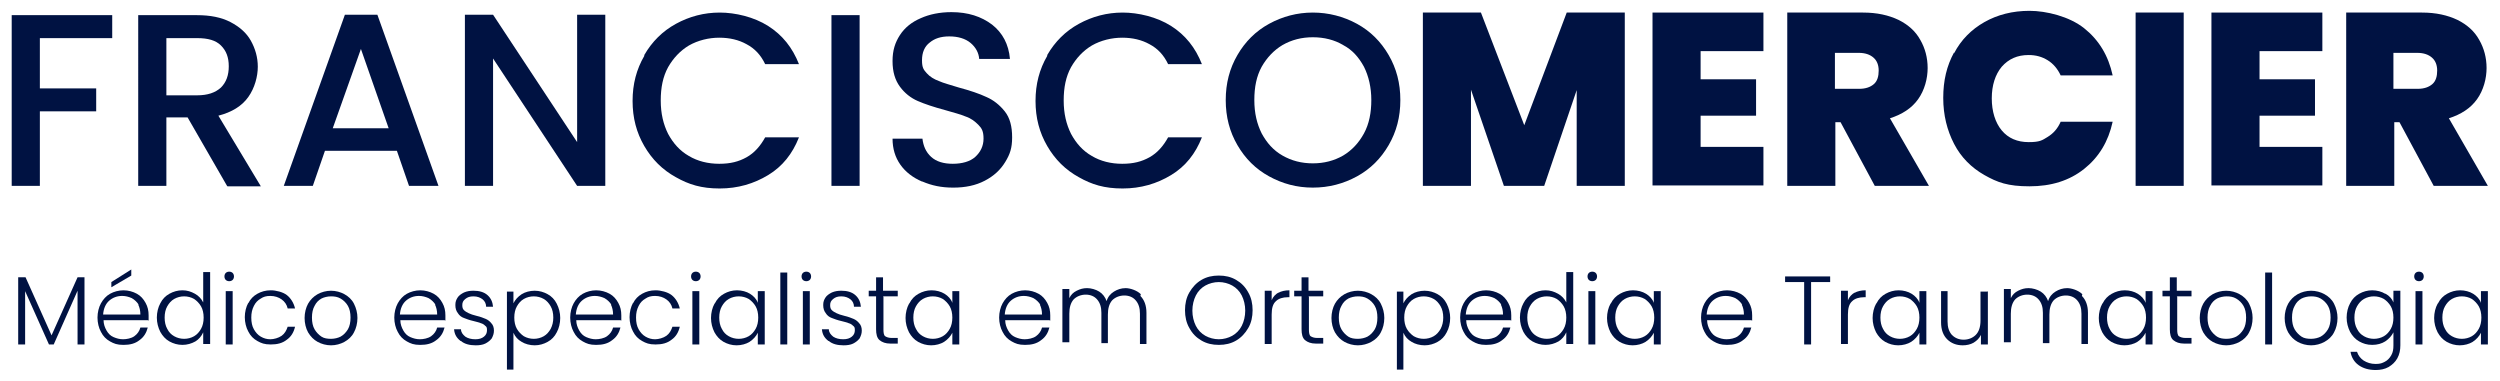
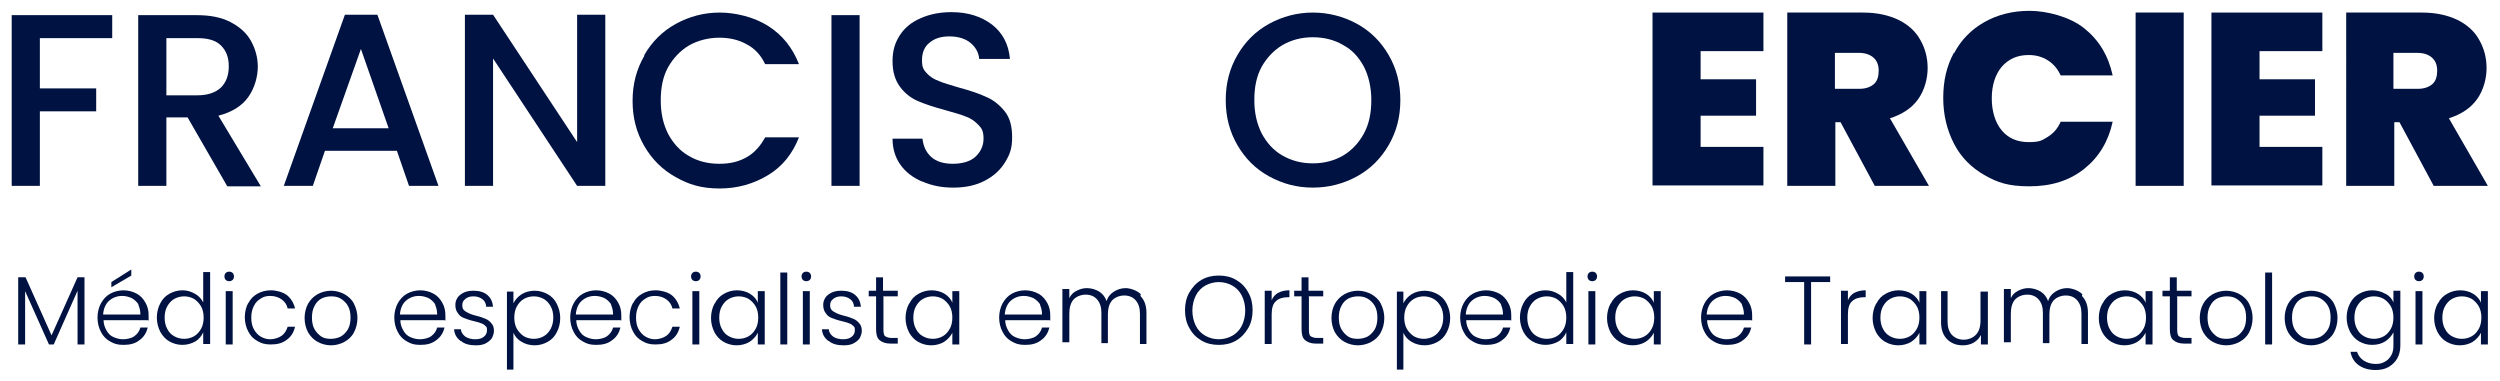
<svg xmlns="http://www.w3.org/2000/svg" id="Layer_1" data-name="Layer 1" version="1.1" viewBox="0 0 577 88">
  <defs>
    <style>
      .cls-1 {
        fill: #001242;
        stroke-width: 0px;
      }
    </style>
  </defs>
  <g>
    <path class="cls-1" d="M25.9,3.5v5.3H9.2v11.6h13v5.3h-13v17.2H2.7V3.5h23.2Z" />
    <path class="cls-1" d="M52.4,42.9l-9.1-15.8h-4.9v15.8h-6.5V3.5h13.6c3,0,5.6.5,7.7,1.6,2.1,1.1,3.7,2.5,4.7,4.3,1,1.8,1.6,3.8,1.6,6s-.7,4.9-2.2,7c-1.5,2.1-3.8,3.5-6.9,4.3l9.8,16.3h-7.7ZM38.4,22h7.1c2.4,0,4.2-.6,5.5-1.8,1.2-1.2,1.8-2.8,1.8-4.9s-.6-3.6-1.8-4.8c-1.2-1.2-3-1.7-5.5-1.7h-7.1v13.2Z" />
    <path class="cls-1" d="M91.5,34.8h-16.5l-2.8,8.1h-6.7L79.6,3.4h7.5l14.1,39.5h-6.8l-2.8-8.1ZM89.7,29.6l-6.4-18.3-6.5,18.3h12.9Z" />
    <path class="cls-1" d="M139.7,42.9h-6.5l-19.4-29.4v29.4h-6.5V3.4h6.5l19.4,29.4V3.4h6.5v39.5Z" />
    <path class="cls-1" d="M148.7,12.7c1.8-3.1,4.2-5.5,7.3-7.2,3.1-1.7,6.5-2.6,10.1-2.6s7.9,1,11.2,3.1c3.3,2.1,5.6,5,7.1,8.8h-7.8c-1-2.1-2.4-3.6-4.3-4.6-1.8-1-3.9-1.5-6.3-1.5s-4.9.6-7,1.8c-2,1.2-3.6,2.9-4.8,5-1.2,2.2-1.7,4.7-1.7,7.7s.6,5.5,1.7,7.7c1.2,2.2,2.7,3.9,4.8,5.1,2,1.2,4.4,1.8,7,1.8s4.5-.5,6.3-1.5c1.8-1,3.2-2.6,4.3-4.6h7.8c-1.5,3.8-3.8,6.7-7.1,8.7-3.3,2-7,3.1-11.2,3.1s-7.1-.9-10.1-2.6c-3.1-1.7-5.5-4.1-7.3-7.2-1.8-3.1-2.7-6.5-2.7-10.4s.9-7.3,2.7-10.4Z" />
    <path class="cls-1" d="M198.4,3.5v39.4h-6.5V3.5h6.5Z" />
    <path class="cls-1" d="M212.8,41.9c-2.1-.9-3.8-2.2-5-3.9-1.2-1.7-1.8-3.7-1.8-6h6.9c.2,1.7.8,3.1,2,4.2,1.2,1.1,2.9,1.6,5,1.6s4-.5,5.2-1.6c1.2-1.1,1.9-2.5,1.9-4.2s-.4-2.4-1.2-3.2c-.8-.8-1.7-1.5-2.9-1.9-1.2-.5-2.7-.9-4.8-1.5-2.6-.7-4.7-1.4-6.3-2.1-1.6-.7-3-1.8-4.1-3.3-1.1-1.5-1.7-3.4-1.7-5.9s.6-4.3,1.7-6c1.1-1.7,2.7-3,4.8-3.9,2-.9,4.4-1.4,7.1-1.4,3.8,0,6.9,1,9.4,2.9,2.4,1.9,3.8,4.5,4.1,7.9h-7.1c-.1-1.4-.8-2.7-2-3.7s-2.9-1.5-4.9-1.5-3.4.5-4.5,1.4c-1.2.9-1.8,2.3-1.8,4.1s.4,2.2,1.1,3c.7.8,1.7,1.4,2.8,1.8,1.1.5,2.7.9,4.6,1.5,2.6.7,4.7,1.4,6.4,2.2,1.6.7,3,1.8,4.2,3.3,1.2,1.5,1.7,3.5,1.7,6s-.5,3.9-1.6,5.7c-1.1,1.8-2.6,3.2-4.7,4.3-2.1,1.1-4.5,1.6-7.3,1.6s-5-.5-7.1-1.4Z" />
-     <path class="cls-1" d="M241.7,12.7c1.8-3.1,4.2-5.5,7.3-7.2,3.1-1.7,6.5-2.6,10.1-2.6s7.9,1,11.2,3.1c3.3,2.1,5.6,5,7.1,8.8h-7.8c-1-2.1-2.4-3.6-4.3-4.6-1.8-1-3.9-1.5-6.3-1.5s-4.9.6-7,1.8c-2,1.2-3.6,2.9-4.8,5-1.2,2.2-1.7,4.7-1.7,7.7s.6,5.5,1.7,7.7c1.2,2.2,2.7,3.9,4.8,5.1,2,1.2,4.4,1.8,7,1.8s4.5-.5,6.3-1.5c1.8-1,3.2-2.6,4.3-4.6h7.8c-1.5,3.8-3.8,6.7-7.1,8.7-3.3,2-7,3.1-11.2,3.1s-7.1-.9-10.1-2.6c-3.1-1.7-5.5-4.1-7.3-7.2-1.8-3.1-2.7-6.5-2.7-10.4s.9-7.3,2.7-10.4Z" />
    <path class="cls-1" d="M292.9,40.7c-3.1-1.7-5.5-4.1-7.3-7.2-1.8-3.1-2.7-6.5-2.7-10.4s.9-7.3,2.7-10.4c1.8-3.1,4.2-5.5,7.3-7.2,3.1-1.7,6.5-2.6,10.1-2.6s7.1.9,10.2,2.6c3.1,1.7,5.5,4.1,7.3,7.2,1.8,3.1,2.7,6.5,2.7,10.4s-.9,7.3-2.7,10.4c-1.8,3.1-4.2,5.5-7.3,7.2-3.1,1.7-6.5,2.6-10.2,2.6s-7-.9-10.1-2.6ZM310,35.9c2-1.2,3.6-2.9,4.8-5.1,1.2-2.2,1.7-4.8,1.7-7.7s-.6-5.5-1.7-7.7c-1.2-2.2-2.7-3.9-4.8-5-2-1.2-4.4-1.8-7-1.8s-4.9.6-7,1.8c-2,1.2-3.6,2.9-4.8,5-1.2,2.2-1.7,4.7-1.7,7.7s.6,5.5,1.7,7.7c1.2,2.2,2.7,3.9,4.8,5.1s4.4,1.8,7,1.8,4.9-.6,7-1.8Z" />
-     <path class="cls-1" d="M375,2.9v40h-11.1v-22.1l-7.5,22.1h-9.3l-7.6-22.2v22.2h-11.1V2.9h13.4l10,26,9.8-26h13.4Z" />
    <path class="cls-1" d="M392.5,11.8v6.5h12.8v8.4h-12.8v7.2h14.5v8.9h-25.6V2.9h25.6v8.9h-14.5Z" />
    <path class="cls-1" d="M432.7,42.9l-7.9-14.7h-1.2v14.7h-11.1V2.9h17.5c3.2,0,5.9.6,8.2,1.7,2.2,1.1,3.9,2.6,5,4.6,1.1,1.9,1.7,4.1,1.7,6.5s-.7,5.1-2.2,7.2c-1.5,2.1-3.7,3.5-6.5,4.4l9,15.6h-12.4ZM423.6,20.5h5.5c1.5,0,2.6-.4,3.4-1.1.8-.7,1.1-1.8,1.1-3.1s-.4-2.3-1.2-3c-.8-.7-1.9-1.1-3.4-1.1h-5.5v8.3Z" />
    <path class="cls-1" d="M451,12.3c1.6-3.1,4-5.5,7-7.2,3-1.7,6.5-2.6,10.4-2.6s9.2,1.3,12.6,4c3.4,2.7,5.6,6.3,6.6,10.9h-12c-.7-1.5-1.7-2.7-3-3.5-1.3-.8-2.7-1.2-4.4-1.2-2.6,0-4.6.9-6.2,2.7-1.5,1.8-2.3,4.3-2.3,7.3s.8,5.6,2.3,7.4c1.5,1.8,3.6,2.7,6.2,2.7s3.1-.4,4.4-1.2c1.3-.8,2.3-1.9,3-3.5h12c-1,4.6-3.2,8.2-6.6,10.9-3.4,2.7-7.6,4-12.6,4s-7.4-.9-10.4-2.6c-3-1.7-5.4-4.1-7-7.2-1.6-3.1-2.5-6.6-2.5-10.6s.8-7.4,2.5-10.5Z" />
    <path class="cls-1" d="M504,2.9v40h-11.1V2.9h11.1Z" />
    <path class="cls-1" d="M521.5,11.8v6.5h12.8v8.4h-12.8v7.2h14.5v8.9h-25.6V2.9h25.6v8.9h-14.5Z" />
    <path class="cls-1" d="M561.7,42.9l-7.9-14.7h-1.2v14.7h-11.1V2.9h17.5c3.2,0,5.9.6,8.2,1.7,2.2,1.1,3.9,2.6,5,4.6,1.1,1.9,1.7,4.1,1.7,6.5s-.7,5.1-2.2,7.2c-1.5,2.1-3.7,3.5-6.5,4.4l9,15.6h-12.4ZM552.5,20.5h5.5c1.5,0,2.6-.4,3.4-1.1.8-.7,1.1-1.8,1.1-3.1s-.4-2.3-1.2-3c-.8-.7-1.9-1.1-3.4-1.1h-5.5v8.3Z" />
  </g>
  <g>
    <path class="cls-1" d="M19.5,64v15.5h-1.6v-12.4l-5.5,12.4h-1.1l-5.5-12.3v12.3h-1.6v-15.5h1.7l6,13.4,6-13.4h1.7Z" />
    <path class="cls-1" d="M34.1,73.9h-10.2c0,.9.3,1.7.7,2.4.4.7.9,1.2,1.6,1.5.7.3,1.4.5,2.2.5s1.9-.2,2.6-.7,1.2-1.2,1.4-2h1.7c-.3,1.2-.9,2.2-1.9,2.9-1,.8-2.2,1.1-3.7,1.1s-2.2-.3-3.1-.8c-.9-.5-1.6-1.2-2.1-2.2-.5-.9-.8-2.1-.8-3.3s.3-2.4.8-3.3,1.2-1.7,2.1-2.2c.9-.5,2-.8,3.1-.8s2.2.3,3.1.8c.9.5,1.5,1.2,2,2.1s.7,1.8.7,2.9,0,1,0,1.2ZM32,70.3c-.4-.6-.9-1.1-1.6-1.5-.7-.3-1.4-.5-2.2-.5-1.2,0-2.2.4-3,1.1-.8.7-1.3,1.8-1.4,3.2h8.6c0-.9-.2-1.7-.5-2.3ZM30.3,63.6l-4.6,2.7v-1.2l4.6-2.9v1.4Z" />
    <path class="cls-1" d="M37,70c.5-1,1.2-1.7,2.1-2.2.9-.5,1.9-.8,3-.8s2,.3,2.9.8c.9.5,1.5,1.2,1.9,2v-7h1.6v16.6h-1.6v-2.7c-.4.9-1,1.6-1.8,2.1-.9.5-1.9.8-3,.8s-2.1-.3-3-.8c-.9-.5-1.6-1.3-2.1-2.2-.5-1-.8-2.1-.8-3.3s.3-2.4.8-3.3ZM46.4,70.7c-.4-.7-1-1.3-1.6-1.7-.7-.4-1.5-.6-2.3-.6s-1.6.2-2.3.6c-.7.4-1.2,1-1.6,1.7-.4.7-.6,1.6-.6,2.6s.2,1.9.6,2.6c.4.8.9,1.3,1.6,1.7s1.5.6,2.3.6,1.6-.2,2.3-.6c.7-.4,1.2-1,1.6-1.7.4-.7.6-1.6.6-2.6s-.2-1.9-.6-2.6Z" />
    <path class="cls-1" d="M52.1,64.6c-.2-.2-.3-.5-.3-.8s.1-.6.3-.8c.2-.2.5-.3.8-.3s.6.1.8.3c.2.2.3.5.3.8s-.1.6-.3.8-.5.3-.8.3-.6-.1-.8-.3ZM53.7,67.2v12.3h-1.6v-12.3h1.6Z" />
    <path class="cls-1" d="M57.3,70c.5-1,1.2-1.7,2.1-2.2.9-.5,1.9-.8,3.1-.8s2.8.4,3.7,1.1,1.6,1.8,1.9,3.1h-1.7c-.2-.9-.7-1.6-1.4-2.1-.7-.5-1.6-.8-2.6-.8s-1.6.2-2.2.6c-.7.4-1.2.9-1.6,1.7s-.6,1.6-.6,2.7.2,2,.6,2.7c.4.7.9,1.3,1.6,1.7.7.4,1.4.6,2.2.6s1.9-.3,2.6-.8c.7-.5,1.1-1.2,1.4-2.1h1.7c-.3,1.3-.9,2.3-1.9,3-1,.8-2.2,1.1-3.7,1.1s-2.2-.3-3.1-.8c-.9-.5-1.6-1.2-2.1-2.2-.5-.9-.8-2.1-.8-3.3s.3-2.4.8-3.3Z" />
    <path class="cls-1" d="M73.3,78.9c-.9-.5-1.6-1.2-2.2-2.2-.5-.9-.8-2.1-.8-3.3s.3-2.4.8-3.3,1.3-1.7,2.2-2.2c.9-.5,2-.8,3.1-.8s2.2.3,3.1.8c.9.5,1.7,1.2,2.2,2.2s.8,2.1.8,3.3-.3,2.4-.8,3.3c-.5,1-1.3,1.7-2.2,2.2-.9.5-2,.8-3.1.8s-2.2-.3-3.1-.8ZM78.6,77.7c.7-.4,1.2-.9,1.7-1.7.4-.7.6-1.6.6-2.7s-.2-2-.6-2.7c-.4-.7-1-1.3-1.7-1.7-.7-.4-1.4-.5-2.2-.5s-1.6.2-2.2.5c-.7.4-1.2.9-1.6,1.7-.4.7-.6,1.6-.6,2.7s.2,2,.6,2.7c.4.7,1,1.3,1.6,1.7s1.4.5,2.2.5,1.6-.2,2.2-.5Z" />
    <path class="cls-1" d="M102.6,73.9h-10.2c0,.9.3,1.7.7,2.4.4.7.9,1.2,1.6,1.5.7.3,1.4.5,2.2.5s1.9-.2,2.6-.7,1.2-1.2,1.4-2h1.7c-.3,1.2-.9,2.2-1.9,2.9-1,.8-2.2,1.1-3.7,1.1s-2.2-.3-3.1-.8c-.9-.5-1.6-1.2-2.1-2.2-.5-.9-.8-2.1-.8-3.3s.3-2.4.8-3.3,1.2-1.7,2.1-2.2c.9-.5,2-.8,3.1-.8s2.2.3,3.1.8c.9.5,1.5,1.2,2,2.1s.7,1.8.7,2.9,0,1,0,1.2ZM100.5,70.3c-.4-.6-.9-1.1-1.6-1.5-.7-.3-1.4-.5-2.2-.5-1.2,0-2.2.4-3,1.1-.8.7-1.3,1.8-1.4,3.2h8.6c0-.9-.2-1.7-.5-2.3Z" />
    <path class="cls-1" d="M106.3,78.7c-.9-.7-1.4-1.5-1.5-2.7h1.6c0,.7.4,1.2,1,1.7.6.4,1.4.6,2.3.6s1.5-.2,2-.6c.5-.4.7-.9.7-1.5s-.1-.8-.4-1c-.3-.3-.6-.5-1-.6-.4-.2-1-.3-1.7-.5-.9-.2-1.7-.5-2.2-.7-.6-.2-1.1-.6-1.4-1.1-.4-.5-.6-1.1-.6-1.9s.2-1.2.5-1.7.9-.9,1.5-1.2c.7-.3,1.4-.4,2.2-.4,1.3,0,2.4.3,3.2,1,.8.7,1.2,1.6,1.3,2.7h-1.6c0-.7-.3-1.3-.8-1.7-.5-.4-1.2-.7-2.1-.7s-1.4.2-1.9.6c-.5.4-.7.8-.7,1.4s.1.9.4,1.2c.3.3.7.5,1.1.7.4.2,1,.4,1.8.6.9.2,1.6.5,2.1.7.5.2,1,.6,1.3,1,.4.4.6,1,.6,1.7,0,.7-.2,1.2-.5,1.8-.4.5-.9.9-1.5,1.2-.6.3-1.4.4-2.2.4-1.4,0-2.6-.3-3.4-1Z" />
    <path class="cls-1" d="M120.4,67.9c.8-.5,1.9-.8,3-.8s2.1.3,3,.8c.9.5,1.6,1.2,2.1,2.2s.8,2.1.8,3.3-.3,2.4-.8,3.3c-.5,1-1.2,1.7-2.1,2.2-.9.5-1.9.8-3,.8s-2.2-.3-3-.8c-.9-.5-1.5-1.2-1.9-2.1v8.5h-1.5v-18h1.5v2.7c.4-.8,1-1.5,1.9-2.1ZM127.1,70.7c-.4-.7-.9-1.3-1.6-1.7-.7-.4-1.5-.6-2.3-.6s-1.6.2-2.3.6c-.7.4-1.2,1-1.6,1.7-.4.7-.6,1.6-.6,2.6s.2,1.9.6,2.6c.4.7,1,1.3,1.6,1.7.7.4,1.5.6,2.3.6s1.6-.2,2.3-.6c.7-.4,1.2-1,1.6-1.7.4-.8.6-1.6.6-2.6s-.2-1.9-.6-2.6Z" />
    <path class="cls-1" d="M143.2,73.9h-10.2c0,.9.3,1.7.7,2.4.4.7.9,1.2,1.6,1.5.7.3,1.4.5,2.2.5s1.9-.2,2.6-.7,1.2-1.2,1.4-2h1.7c-.3,1.2-.9,2.2-1.9,2.9-1,.8-2.2,1.1-3.7,1.1s-2.2-.3-3.1-.8c-.9-.5-1.6-1.2-2.1-2.2-.5-.9-.8-2.1-.8-3.3s.3-2.4.8-3.3,1.2-1.7,2.1-2.2c.9-.5,2-.8,3.1-.8s2.2.3,3.1.8c.9.5,1.5,1.2,2,2.1s.7,1.8.7,2.9,0,1,0,1.2ZM141.1,70.3c-.4-.6-.9-1.1-1.6-1.5-.7-.3-1.4-.5-2.2-.5-1.2,0-2.2.4-3,1.1-.8.7-1.3,1.8-1.4,3.2h8.6c0-.9-.2-1.7-.5-2.3Z" />
    <path class="cls-1" d="M146.1,70c.5-1,1.2-1.7,2.1-2.2.9-.5,1.9-.8,3.1-.8s2.8.4,3.7,1.1,1.6,1.8,1.9,3.1h-1.7c-.2-.9-.7-1.6-1.4-2.1-.7-.5-1.6-.8-2.6-.8s-1.6.2-2.2.6c-.7.4-1.2.9-1.6,1.7s-.6,1.6-.6,2.7.2,2,.6,2.7c.4.7.9,1.3,1.6,1.7.7.4,1.4.6,2.2.6s1.9-.3,2.6-.8c.7-.5,1.1-1.2,1.4-2.1h1.7c-.3,1.3-.9,2.3-1.9,3-1,.8-2.2,1.1-3.7,1.1s-2.2-.3-3.1-.8c-.9-.5-1.6-1.2-2.1-2.2-.5-.9-.8-2.1-.8-3.3s.3-2.4.8-3.3Z" />
    <path class="cls-1" d="M159.8,64.6c-.2-.2-.3-.5-.3-.8s.1-.6.3-.8c.2-.2.5-.3.8-.3s.6.1.8.3c.2.2.3.5.3.8s-.1.6-.3.8-.5.3-.8.3-.6-.1-.8-.3ZM161.4,67.2v12.3h-1.6v-12.3h1.6Z" />
    <path class="cls-1" d="M165,70c.5-1,1.2-1.7,2.1-2.2.9-.5,1.9-.8,3-.8s2.2.3,3,.8,1.5,1.2,1.8,2.1v-2.7h1.6v12.3h-1.6v-2.7c-.4.8-1,1.5-1.9,2.1-.8.5-1.9.8-3,.8s-2.1-.3-3-.8c-.9-.5-1.6-1.3-2.1-2.2-.5-1-.8-2.1-.8-3.3s.3-2.4.8-3.3ZM174.4,70.7c-.4-.7-1-1.3-1.6-1.7-.7-.4-1.5-.6-2.3-.6s-1.6.2-2.3.6c-.7.4-1.2,1-1.6,1.7-.4.7-.6,1.6-.6,2.6s.2,1.9.6,2.6c.4.8.9,1.3,1.6,1.7s1.5.6,2.3.6,1.6-.2,2.3-.6c.7-.4,1.2-1,1.6-1.7.4-.7.6-1.6.6-2.6s-.2-1.9-.6-2.6Z" />
    <path class="cls-1" d="M181.7,62.9v16.6h-1.6v-16.6h1.6Z" />
    <path class="cls-1" d="M185.3,64.6c-.2-.2-.3-.5-.3-.8s.1-.6.3-.8c.2-.2.5-.3.8-.3s.6.1.8.3c.2.2.3.5.3.8s-.1.6-.3.8-.5.3-.8.3-.6-.1-.8-.3ZM186.9,67.2v12.3h-1.6v-12.3h1.6Z" />
    <path class="cls-1" d="M191.2,78.7c-.9-.7-1.4-1.5-1.5-2.7h1.6c0,.7.4,1.2,1,1.7.6.4,1.4.6,2.3.6s1.5-.2,2-.6c.5-.4.7-.9.7-1.5s-.1-.8-.4-1c-.3-.3-.6-.5-1-.6-.4-.2-1-.3-1.7-.5-.9-.2-1.7-.5-2.2-.7-.6-.2-1.1-.6-1.4-1.1-.4-.5-.6-1.1-.6-1.9s.2-1.2.5-1.7.9-.9,1.5-1.2c.7-.3,1.4-.4,2.2-.4,1.3,0,2.4.3,3.2,1,.8.7,1.2,1.6,1.3,2.7h-1.6c0-.7-.3-1.3-.8-1.7-.5-.4-1.2-.7-2.1-.7s-1.4.2-1.9.6c-.5.4-.7.8-.7,1.4s.1.9.4,1.2c.3.3.7.5,1.1.7.4.2,1,.4,1.8.6.9.2,1.6.5,2.1.7.5.2,1,.6,1.3,1,.4.4.6,1,.6,1.7,0,.7-.2,1.2-.5,1.8-.4.5-.9.9-1.5,1.2-.6.3-1.4.4-2.2.4-1.4,0-2.6-.3-3.4-1Z" />
    <path class="cls-1" d="M203.9,68.5v7.6c0,.7.1,1.3.4,1.5s.8.4,1.5.4h1.4v1.3h-1.7c-1.1,0-1.9-.3-2.5-.8s-.8-1.4-.8-2.5v-7.6h-1.7v-1.3h1.7v-3.1h1.6v3.1h3.4v1.3h-3.4Z" />
    <path class="cls-1" d="M209.9,70c.5-1,1.2-1.7,2.1-2.2.9-.5,1.9-.8,3-.8s2.2.3,3,.8,1.5,1.2,1.8,2.1v-2.7h1.6v12.3h-1.6v-2.7c-.4.8-1,1.5-1.9,2.1-.8.5-1.9.8-3,.8s-2.1-.3-3-.8c-.9-.5-1.6-1.3-2.1-2.2-.5-1-.8-2.1-.8-3.3s.3-2.4.8-3.3ZM219.2,70.7c-.4-.7-1-1.3-1.6-1.7-.7-.4-1.5-.6-2.3-.6s-1.6.2-2.3.6c-.7.4-1.2,1-1.6,1.7-.4.7-.6,1.6-.6,2.6s.2,1.9.6,2.6c.4.8.9,1.3,1.6,1.7s1.5.6,2.3.6,1.6-.2,2.3-.6c.7-.4,1.2-1,1.6-1.7.4-.7.6-1.6.6-2.6s-.2-1.9-.6-2.6Z" />
    <path class="cls-1" d="M242.2,73.9h-10.2c0,.9.3,1.7.7,2.4.4.7.9,1.2,1.6,1.5.7.3,1.4.5,2.2.5s1.9-.2,2.6-.7,1.2-1.2,1.4-2h1.7c-.3,1.2-.9,2.2-1.9,2.9-1,.8-2.2,1.1-3.7,1.1s-2.2-.3-3.1-.8c-.9-.5-1.6-1.2-2.1-2.2-.5-.9-.8-2.1-.8-3.3s.3-2.4.8-3.3,1.2-1.7,2.1-2.2c.9-.5,2-.8,3.1-.8s2.2.3,3.1.8c.9.5,1.5,1.2,2,2.1s.7,1.8.7,2.9,0,1,0,1.2ZM240.1,70.3c-.4-.6-.9-1.1-1.6-1.5-.7-.3-1.4-.5-2.2-.5-1.2,0-2.2.4-3,1.1-.8.7-1.3,1.8-1.4,3.2h8.6c0-.9-.2-1.7-.5-2.3Z" />
    <path class="cls-1" d="M263.2,68.3c.9.9,1.4,2.2,1.4,3.9v7.2h-1.5v-7c0-1.3-.3-2.3-1-3.1-.6-.7-1.5-1.1-2.6-1.1s-2.1.4-2.8,1.1c-.7.8-1,1.9-1,3.3v6.6h-1.5v-7c0-1.3-.3-2.3-1-3.1-.6-.7-1.5-1.1-2.6-1.1s-2.1.4-2.8,1.1c-.7.8-1,1.9-1,3.3v6.6h-1.6v-12.3h1.6v2.1c.4-.8.9-1.3,1.7-1.7s1.5-.6,2.4-.6,2,.3,2.8.8c.8.5,1.4,1.3,1.7,2.2.3-1,.9-1.7,1.7-2.2.8-.5,1.7-.8,2.7-.8s2.6.5,3.5,1.4Z" />
    <path class="cls-1" d="M277.3,78.6c-1.2-.7-2.1-1.6-2.8-2.9-.7-1.2-1-2.6-1-4.1s.3-2.9,1-4.1c.7-1.2,1.6-2.2,2.8-2.9,1.2-.7,2.5-1,4-1s2.8.3,4,1c1.2.7,2.1,1.6,2.8,2.9.7,1.2,1,2.6,1,4.1s-.3,2.9-1,4.1c-.7,1.2-1.6,2.2-2.8,2.9-1.2.7-2.5,1-4,1s-2.8-.3-4-1ZM284.4,77.5c.9-.5,1.7-1.3,2.2-2.3.5-1,.8-2.2.8-3.5s-.3-2.5-.8-3.5-1.3-1.8-2.2-2.3-2-.8-3.1-.8-2.2.3-3.1.8-1.7,1.3-2.2,2.3c-.5,1-.8,2.2-.8,3.5s.3,2.5.8,3.5c.5,1,1.3,1.8,2.2,2.3s2,.8,3.1.8,2.2-.3,3.1-.8Z" />
    <path class="cls-1" d="M295,67.6c.7-.4,1.6-.6,2.6-.6v1.6h-.4c-1.1,0-2.1.3-2.7.9-.7.6-1,1.6-1,3.1v6.8h-1.6v-12.3h1.6v2.2c.3-.8.9-1.4,1.6-1.8Z" />
    <path class="cls-1" d="M302.1,68.5v7.6c0,.7.1,1.3.4,1.5s.8.4,1.5.4h1.4v1.3h-1.7c-1.1,0-1.9-.3-2.5-.8s-.8-1.4-.8-2.5v-7.6h-1.7v-1.3h1.7v-3.1h1.6v3.1h3.4v1.3h-3.4Z" />
    <path class="cls-1" d="M310.3,78.9c-.9-.5-1.6-1.2-2.2-2.2-.5-.9-.8-2.1-.8-3.3s.3-2.4.8-3.3,1.3-1.7,2.2-2.2c.9-.5,2-.8,3.1-.8s2.2.3,3.1.8c.9.5,1.7,1.2,2.2,2.2s.8,2.1.8,3.3-.3,2.4-.8,3.3c-.5,1-1.3,1.7-2.2,2.2-.9.5-2,.8-3.1.8s-2.2-.3-3.1-.8ZM315.6,77.7c.7-.4,1.2-.9,1.7-1.7.4-.7.6-1.6.6-2.7s-.2-2-.6-2.7c-.4-.7-1-1.3-1.7-1.7-.7-.4-1.4-.5-2.2-.5s-1.6.2-2.2.5c-.7.4-1.2.9-1.6,1.7-.4.7-.6,1.6-.6,2.7s.2,2,.6,2.7c.4.7,1,1.3,1.6,1.7s1.4.5,2.2.5,1.6-.2,2.2-.5Z" />
    <path class="cls-1" d="M325.8,67.9c.8-.5,1.9-.8,3-.8s2.1.3,3,.8c.9.5,1.6,1.2,2.1,2.2s.8,2.1.8,3.3-.3,2.4-.8,3.3c-.5,1-1.2,1.7-2.1,2.2-.9.5-1.9.8-3,.8s-2.2-.3-3-.8c-.9-.5-1.5-1.2-1.9-2.1v8.5h-1.5v-18h1.5v2.7c.4-.8,1-1.5,1.9-2.1ZM332.5,70.7c-.4-.7-.9-1.3-1.6-1.7-.7-.4-1.5-.6-2.3-.6s-1.6.2-2.3.6c-.7.4-1.2,1-1.6,1.7-.4.7-.6,1.6-.6,2.6s.2,1.9.6,2.6c.4.7,1,1.3,1.6,1.7.7.4,1.5.6,2.3.6s1.6-.2,2.3-.6c.7-.4,1.2-1,1.6-1.7.4-.8.6-1.6.6-2.6s-.2-1.9-.6-2.6Z" />
    <path class="cls-1" d="M348.6,73.9h-10.2c0,.9.3,1.7.7,2.4.4.7.9,1.2,1.6,1.5.7.3,1.4.5,2.2.5s1.9-.2,2.6-.7,1.2-1.2,1.4-2h1.7c-.3,1.2-.9,2.2-1.9,2.9-1,.8-2.2,1.1-3.7,1.1s-2.2-.3-3.1-.8c-.9-.5-1.6-1.2-2.1-2.2-.5-.9-.8-2.1-.8-3.3s.3-2.4.8-3.3,1.2-1.7,2.1-2.2c.9-.5,2-.8,3.1-.8s2.2.3,3.1.8c.9.5,1.5,1.2,2,2.1s.7,1.8.7,2.9,0,1,0,1.2ZM346.5,70.3c-.4-.6-.9-1.1-1.6-1.5-.7-.3-1.4-.5-2.2-.5-1.2,0-2.2.4-3,1.1-.8.7-1.3,1.8-1.4,3.2h8.6c0-.9-.2-1.7-.5-2.3Z" />
    <path class="cls-1" d="M351.6,70c.5-1,1.2-1.7,2.1-2.2.9-.5,1.9-.8,3-.8s2,.3,2.9.8c.9.5,1.5,1.2,1.9,2v-7h1.6v16.6h-1.6v-2.7c-.4.9-1,1.6-1.8,2.1-.9.5-1.9.8-3,.8s-2.1-.3-3-.8c-.9-.5-1.6-1.3-2.1-2.2-.5-1-.8-2.1-.8-3.3s.3-2.4.8-3.3ZM360.9,70.7c-.4-.7-1-1.3-1.6-1.7-.7-.4-1.5-.6-2.3-.6s-1.6.2-2.3.6c-.7.4-1.2,1-1.6,1.7-.4.7-.6,1.6-.6,2.6s.2,1.9.6,2.6c.4.8.9,1.3,1.6,1.7s1.5.6,2.3.6,1.6-.2,2.3-.6c.7-.4,1.2-1,1.6-1.7.4-.7.6-1.6.6-2.6s-.2-1.9-.6-2.6Z" />
    <path class="cls-1" d="M366.7,64.6c-.2-.2-.3-.5-.3-.8s.1-.6.3-.8c.2-.2.5-.3.8-.3s.6.1.8.3c.2.2.3.5.3.8s-.1.6-.3.8-.5.3-.8.3-.6-.1-.8-.3ZM368.2,67.2v12.3h-1.6v-12.3h1.6Z" />
    <path class="cls-1" d="M371.8,70c.5-1,1.2-1.7,2.1-2.2.9-.5,1.9-.8,3-.8s2.2.3,3,.8,1.5,1.2,1.8,2.1v-2.7h1.6v12.3h-1.6v-2.7c-.4.8-1,1.5-1.9,2.1-.8.5-1.9.8-3,.8s-2.1-.3-3-.8c-.9-.5-1.6-1.3-2.1-2.2-.5-1-.8-2.1-.8-3.3s.3-2.4.8-3.3ZM381.2,70.7c-.4-.7-1-1.3-1.6-1.7-.7-.4-1.5-.6-2.3-.6s-1.6.2-2.3.6c-.7.4-1.2,1-1.6,1.7-.4.7-.6,1.6-.6,2.6s.2,1.9.6,2.6c.4.8.9,1.3,1.6,1.7s1.5.6,2.3.6,1.6-.2,2.3-.6c.7-.4,1.2-1,1.6-1.7.4-.7.6-1.6.6-2.6s-.2-1.9-.6-2.6Z" />
    <path class="cls-1" d="M404.2,73.9h-10.2c0,.9.3,1.7.7,2.4.4.7.9,1.2,1.6,1.5.7.3,1.4.5,2.2.5s1.9-.2,2.6-.7,1.2-1.2,1.4-2h1.7c-.3,1.2-.9,2.2-1.9,2.9-1,.8-2.2,1.1-3.7,1.1s-2.2-.3-3.1-.8c-.9-.5-1.6-1.2-2.1-2.2-.5-.9-.8-2.1-.8-3.3s.3-2.4.8-3.3,1.2-1.7,2.1-2.2c.9-.5,2-.8,3.1-.8s2.2.3,3.1.8c.9.5,1.5,1.2,2,2.1s.7,1.8.7,2.9,0,1,0,1.2ZM402.1,70.3c-.4-.6-.9-1.1-1.6-1.5-.7-.3-1.4-.5-2.2-.5-1.2,0-2.2.4-3,1.1-.8.7-1.3,1.8-1.4,3.2h8.6c0-.9-.2-1.7-.5-2.3Z" />
    <path class="cls-1" d="M422.4,63.8v1.3h-4.4v14.4h-1.6v-14.4h-4.4v-1.3h10.3Z" />
    <path class="cls-1" d="M428,67.6c.7-.4,1.6-.6,2.6-.6v1.6h-.4c-1.1,0-2.1.3-2.7.9-.7.6-1,1.6-1,3.1v6.8h-1.6v-12.3h1.6v2.2c.3-.8.9-1.4,1.6-1.8Z" />
    <path class="cls-1" d="M433.1,70c.5-1,1.2-1.7,2.1-2.2.9-.5,1.9-.8,3-.8s2.2.3,3,.8,1.5,1.2,1.8,2.1v-2.7h1.6v12.3h-1.6v-2.7c-.4.8-1,1.5-1.9,2.1-.8.5-1.9.8-3,.8s-2.1-.3-3-.8c-.9-.5-1.6-1.3-2.1-2.2-.5-1-.8-2.1-.8-3.3s.3-2.4.8-3.3ZM442.4,70.7c-.4-.7-1-1.3-1.6-1.7-.7-.4-1.5-.6-2.3-.6s-1.6.2-2.3.6c-.7.4-1.2,1-1.6,1.7-.4.7-.6,1.6-.6,2.6s.2,1.9.6,2.6c.4.8.9,1.3,1.6,1.7s1.5.6,2.3.6,1.6-.2,2.3-.6c.7-.4,1.2-1,1.6-1.7.4-.7.6-1.6.6-2.6s-.2-1.9-.6-2.6Z" />
    <path class="cls-1" d="M458.8,67.2v12.3h-1.6v-2.2c-.4.8-.9,1.3-1.7,1.8-.7.4-1.6.6-2.5.6-1.5,0-2.7-.5-3.6-1.4s-1.4-2.2-1.4-3.9v-7.2h1.5v7c0,1.3.3,2.3,1,3.1.7.7,1.6,1.1,2.7,1.1s2.1-.4,2.8-1.1c.7-.7,1.1-1.8,1.1-3.3v-6.7h1.6Z" />
    <path class="cls-1" d="M480.5,68.3c.9.9,1.4,2.2,1.4,3.9v7.2h-1.5v-7c0-1.3-.3-2.3-1-3.1-.6-.7-1.5-1.1-2.6-1.1s-2.1.4-2.8,1.1c-.7.8-1,1.9-1,3.3v6.6h-1.5v-7c0-1.3-.3-2.3-1-3.1-.6-.7-1.5-1.1-2.6-1.1s-2.1.4-2.8,1.1c-.7.8-1,1.9-1,3.3v6.6h-1.6v-12.3h1.6v2.1c.4-.8.9-1.3,1.7-1.7s1.5-.6,2.4-.6,2,.3,2.8.8c.8.5,1.4,1.3,1.7,2.2.3-1,.9-1.7,1.7-2.2.8-.5,1.7-.8,2.7-.8s2.6.5,3.5,1.4Z" />
    <path class="cls-1" d="M485.3,70c.5-1,1.2-1.7,2.1-2.2.9-.5,1.9-.8,3-.8s2.2.3,3,.8,1.5,1.2,1.8,2.1v-2.7h1.6v12.3h-1.6v-2.7c-.4.8-1,1.5-1.9,2.1-.8.5-1.9.8-3,.8s-2.1-.3-3-.8c-.9-.5-1.6-1.3-2.1-2.2-.5-1-.8-2.1-.8-3.3s.3-2.4.8-3.3ZM494.7,70.7c-.4-.7-1-1.3-1.6-1.7-.7-.4-1.5-.6-2.3-.6s-1.6.2-2.3.6c-.7.4-1.2,1-1.6,1.7-.4.7-.6,1.6-.6,2.6s.2,1.9.6,2.6c.4.8.9,1.3,1.6,1.7s1.5.6,2.3.6,1.6-.2,2.3-.6c.7-.4,1.2-1,1.6-1.7.4-.7.6-1.6.6-2.6s-.2-1.9-.6-2.6Z" />
    <path class="cls-1" d="M502.5,68.5v7.6c0,.7.1,1.3.4,1.5s.8.4,1.5.4h1.4v1.3h-1.7c-1.1,0-1.9-.3-2.5-.8s-.8-1.4-.8-2.5v-7.6h-1.7v-1.3h1.7v-3.1h1.6v3.1h3.4v1.3h-3.4Z" />
    <path class="cls-1" d="M510.7,78.9c-.9-.5-1.6-1.2-2.2-2.2-.5-.9-.8-2.1-.8-3.3s.3-2.4.8-3.3,1.3-1.7,2.2-2.2c.9-.5,2-.8,3.1-.8s2.2.3,3.1.8c.9.5,1.7,1.2,2.2,2.2s.8,2.1.8,3.3-.3,2.4-.8,3.3c-.5,1-1.3,1.7-2.2,2.2-.9.5-2,.8-3.1.8s-2.2-.3-3.1-.8ZM516.1,77.7c.7-.4,1.2-.9,1.7-1.7.4-.7.6-1.6.6-2.7s-.2-2-.6-2.7c-.4-.7-1-1.3-1.7-1.7-.7-.4-1.4-.5-2.2-.5s-1.6.2-2.2.5c-.7.4-1.2.9-1.6,1.7-.4.7-.6,1.6-.6,2.7s.2,2,.6,2.7c.4.7,1,1.3,1.6,1.7s1.4.5,2.2.5,1.6-.2,2.2-.5Z" />
    <path class="cls-1" d="M524.4,62.9v16.6h-1.6v-16.6h1.6Z" />
    <path class="cls-1" d="M530.3,78.9c-.9-.5-1.6-1.2-2.2-2.2-.5-.9-.8-2.1-.8-3.3s.3-2.4.8-3.3,1.3-1.7,2.2-2.2c.9-.5,2-.8,3.1-.8s2.2.3,3.1.8c.9.5,1.7,1.2,2.2,2.2s.8,2.1.8,3.3-.3,2.4-.8,3.3c-.5,1-1.3,1.7-2.2,2.2-.9.5-2,.8-3.1.8s-2.2-.3-3.1-.8ZM535.6,77.7c.7-.4,1.2-.9,1.7-1.7.4-.7.6-1.6.6-2.7s-.2-2-.6-2.7c-.4-.7-1-1.3-1.7-1.7-.7-.4-1.4-.5-2.2-.5s-1.6.2-2.2.5c-.7.4-1.2.9-1.6,1.7-.4.7-.6,1.6-.6,2.7s.2,2,.6,2.7c.4.7,1,1.3,1.6,1.7s1.4.5,2.2.5,1.6-.2,2.2-.5Z" />
    <path class="cls-1" d="M550.6,67.8c.9.5,1.5,1.2,1.8,2v-2.7h1.6v12.6c0,1.1-.2,2.1-.7,3-.5.9-1.2,1.5-2,2-.9.5-1.9.7-3,.7-1.6,0-2.9-.4-3.9-1.1s-1.7-1.8-1.9-3.1h1.5c.3.9.8,1.5,1.5,2,.8.5,1.7.8,2.8.8s1.5-.2,2.1-.5c.6-.3,1.1-.8,1.5-1.5.4-.7.5-1.4.5-2.3v-3c-.4.8-1,1.5-1.9,2.1-.8.5-1.8.8-3,.8s-2.1-.3-3-.8c-.9-.5-1.6-1.3-2.1-2.2-.5-1-.8-2.1-.8-3.3s.3-2.4.8-3.3c.5-1,1.2-1.7,2.1-2.2.9-.5,1.9-.8,3-.8s2.2.3,3,.8ZM551.8,70.7c-.4-.7-1-1.3-1.6-1.7-.7-.4-1.5-.6-2.3-.6s-1.6.2-2.3.6c-.7.4-1.2,1-1.6,1.7-.4.7-.6,1.6-.6,2.6s.2,1.9.6,2.6c.4.8.9,1.3,1.6,1.7s1.5.6,2.3.6,1.6-.2,2.3-.6c.7-.4,1.2-1,1.6-1.7.4-.7.6-1.6.6-2.6s-.2-1.9-.6-2.6Z" />
    <path class="cls-1" d="M557.5,64.6c-.2-.2-.3-.5-.3-.8s.1-.6.3-.8c.2-.2.5-.3.8-.3s.6.1.8.3c.2.2.3.5.3.8s-.1.6-.3.8-.5.3-.8.3-.6-.1-.8-.3ZM559.1,67.2v12.3h-1.6v-12.3h1.6Z" />
    <path class="cls-1" d="M562.7,70c.5-1,1.2-1.7,2.1-2.2.9-.5,1.9-.8,3-.8s2.2.3,3,.8,1.5,1.2,1.8,2.1v-2.7h1.6v12.3h-1.6v-2.7c-.4.8-1,1.5-1.9,2.1-.8.5-1.9.8-3,.8s-2.1-.3-3-.8c-.9-.5-1.6-1.3-2.1-2.2-.5-1-.8-2.1-.8-3.3s.3-2.4.8-3.3ZM572.1,70.7c-.4-.7-1-1.3-1.6-1.7-.7-.4-1.5-.6-2.3-.6s-1.6.2-2.3.6c-.7.4-1.2,1-1.6,1.7-.4.7-.6,1.6-.6,2.6s.2,1.9.6,2.6c.4.8.9,1.3,1.6,1.7s1.5.6,2.3.6,1.6-.2,2.3-.6c.7-.4,1.2-1,1.6-1.7.4-.7.6-1.6.6-2.6s-.2-1.9-.6-2.6Z" />
  </g>
</svg>